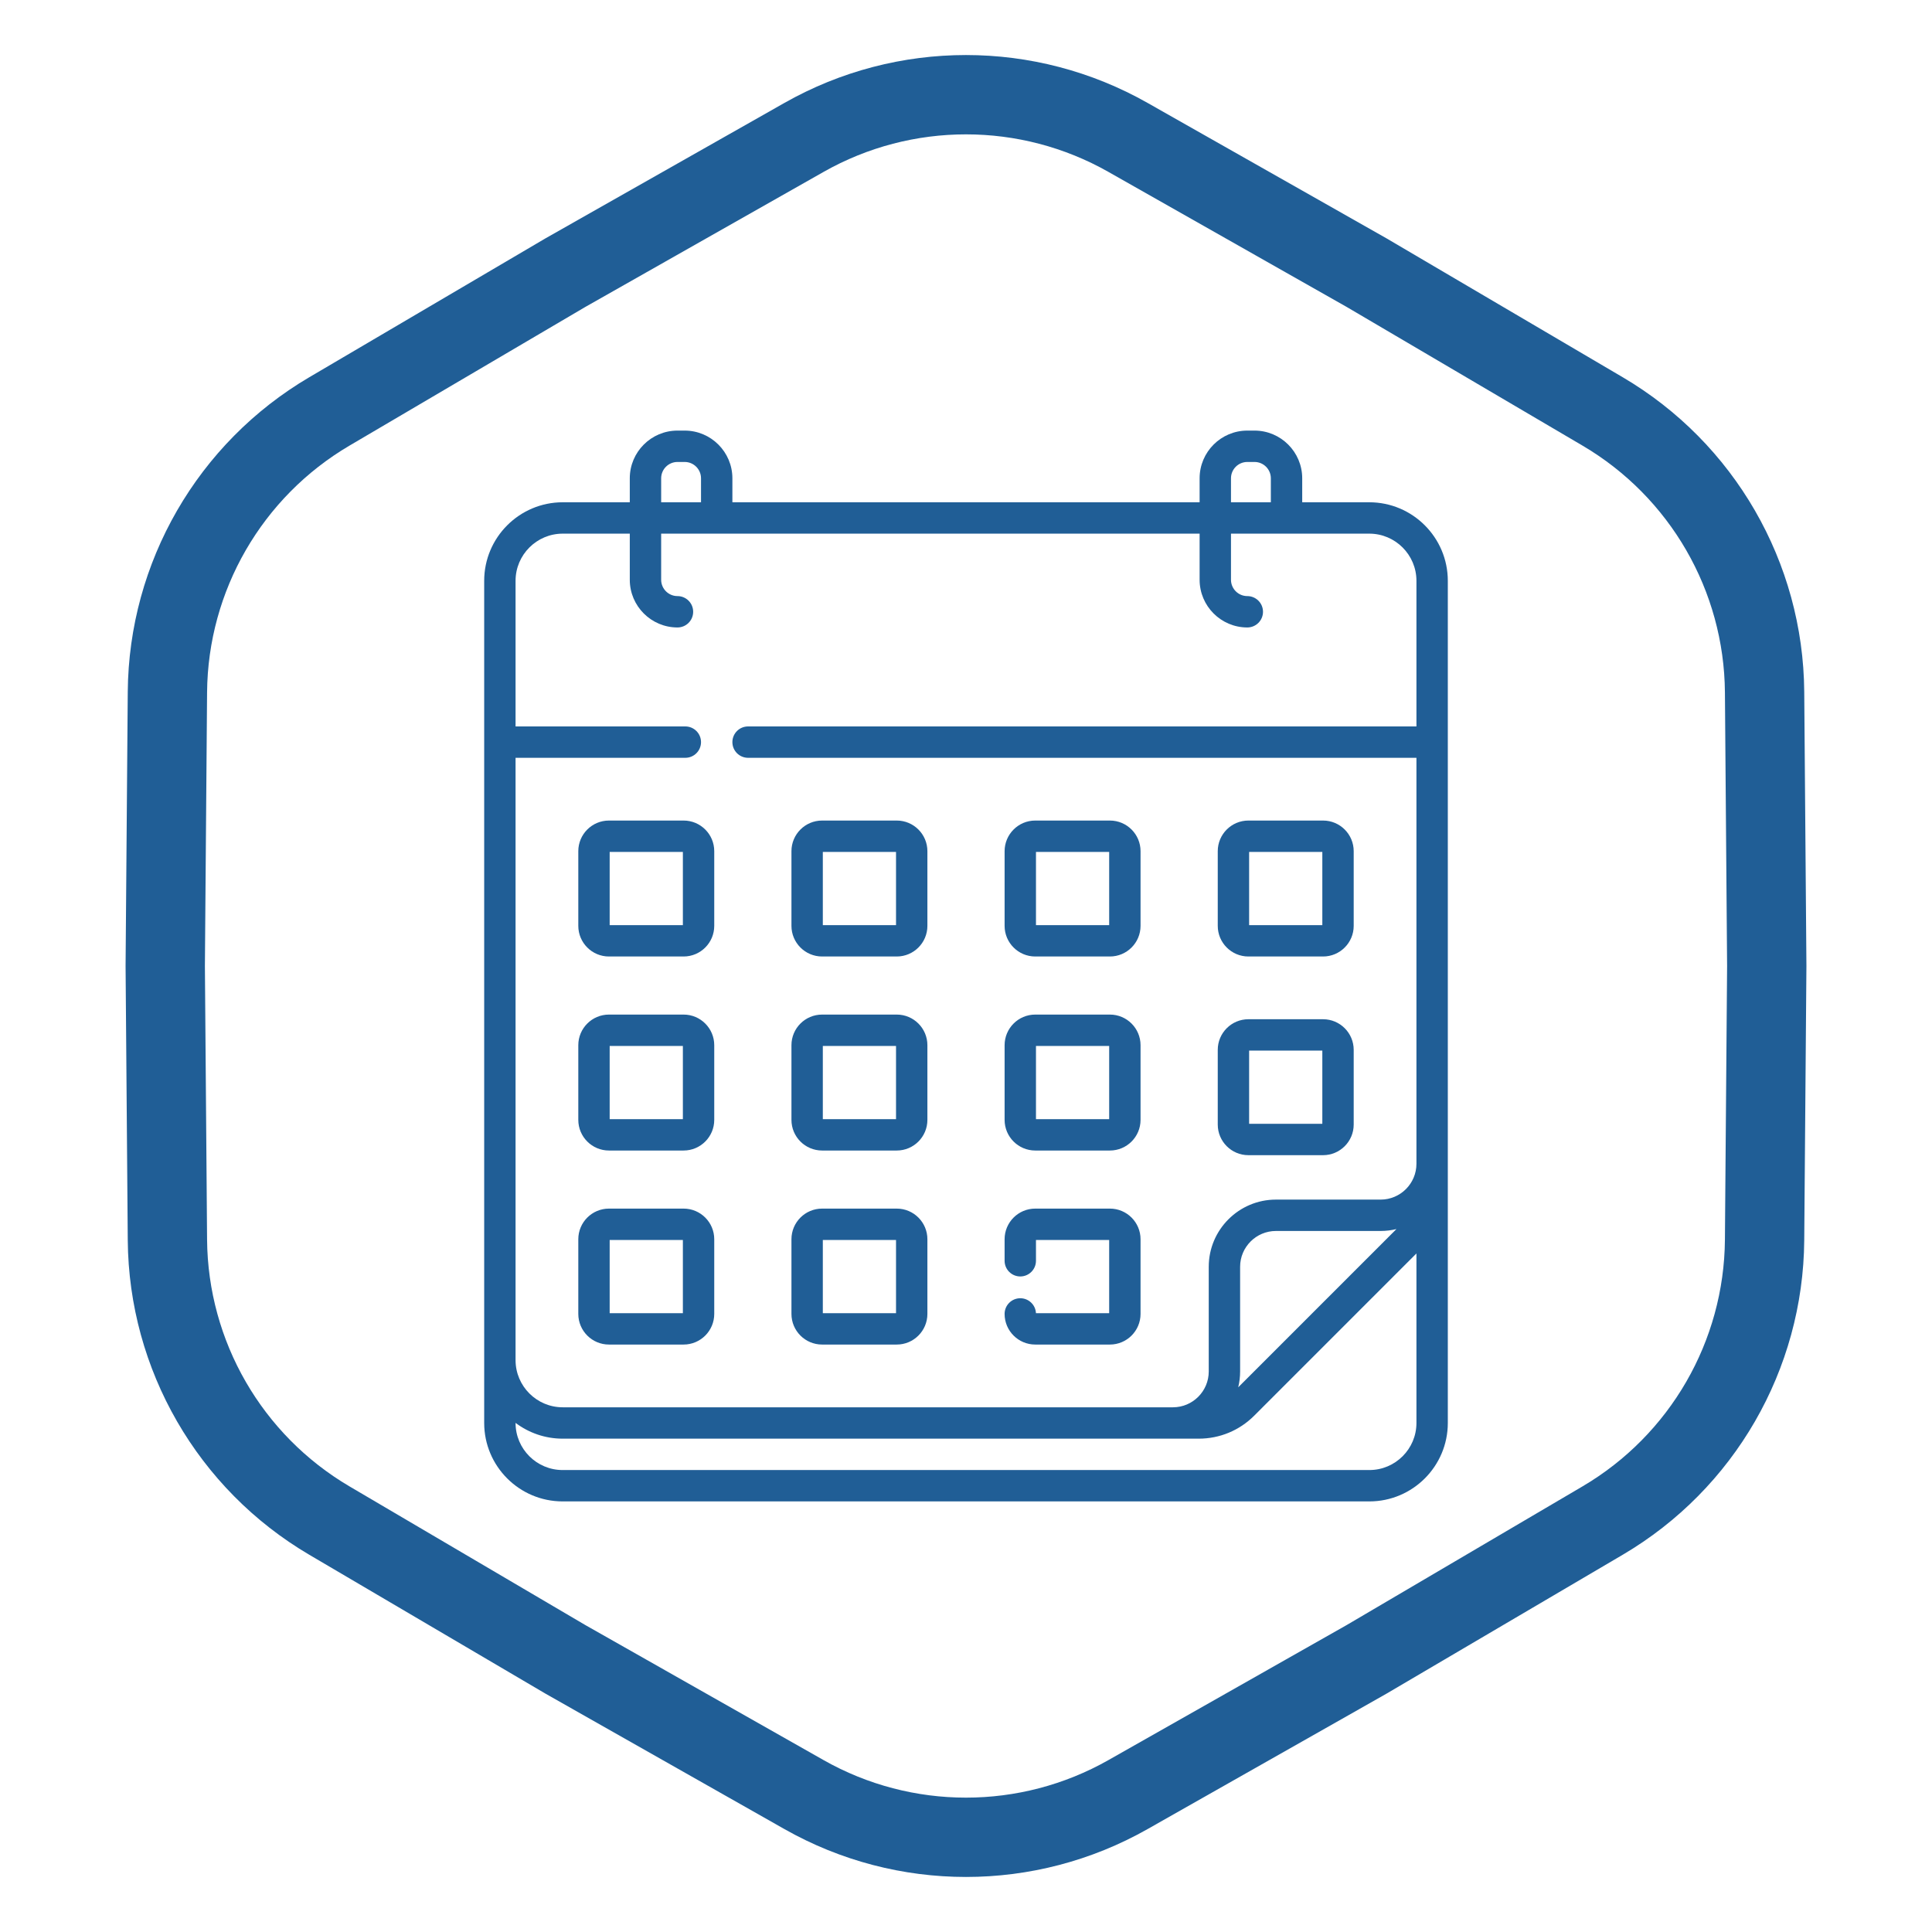
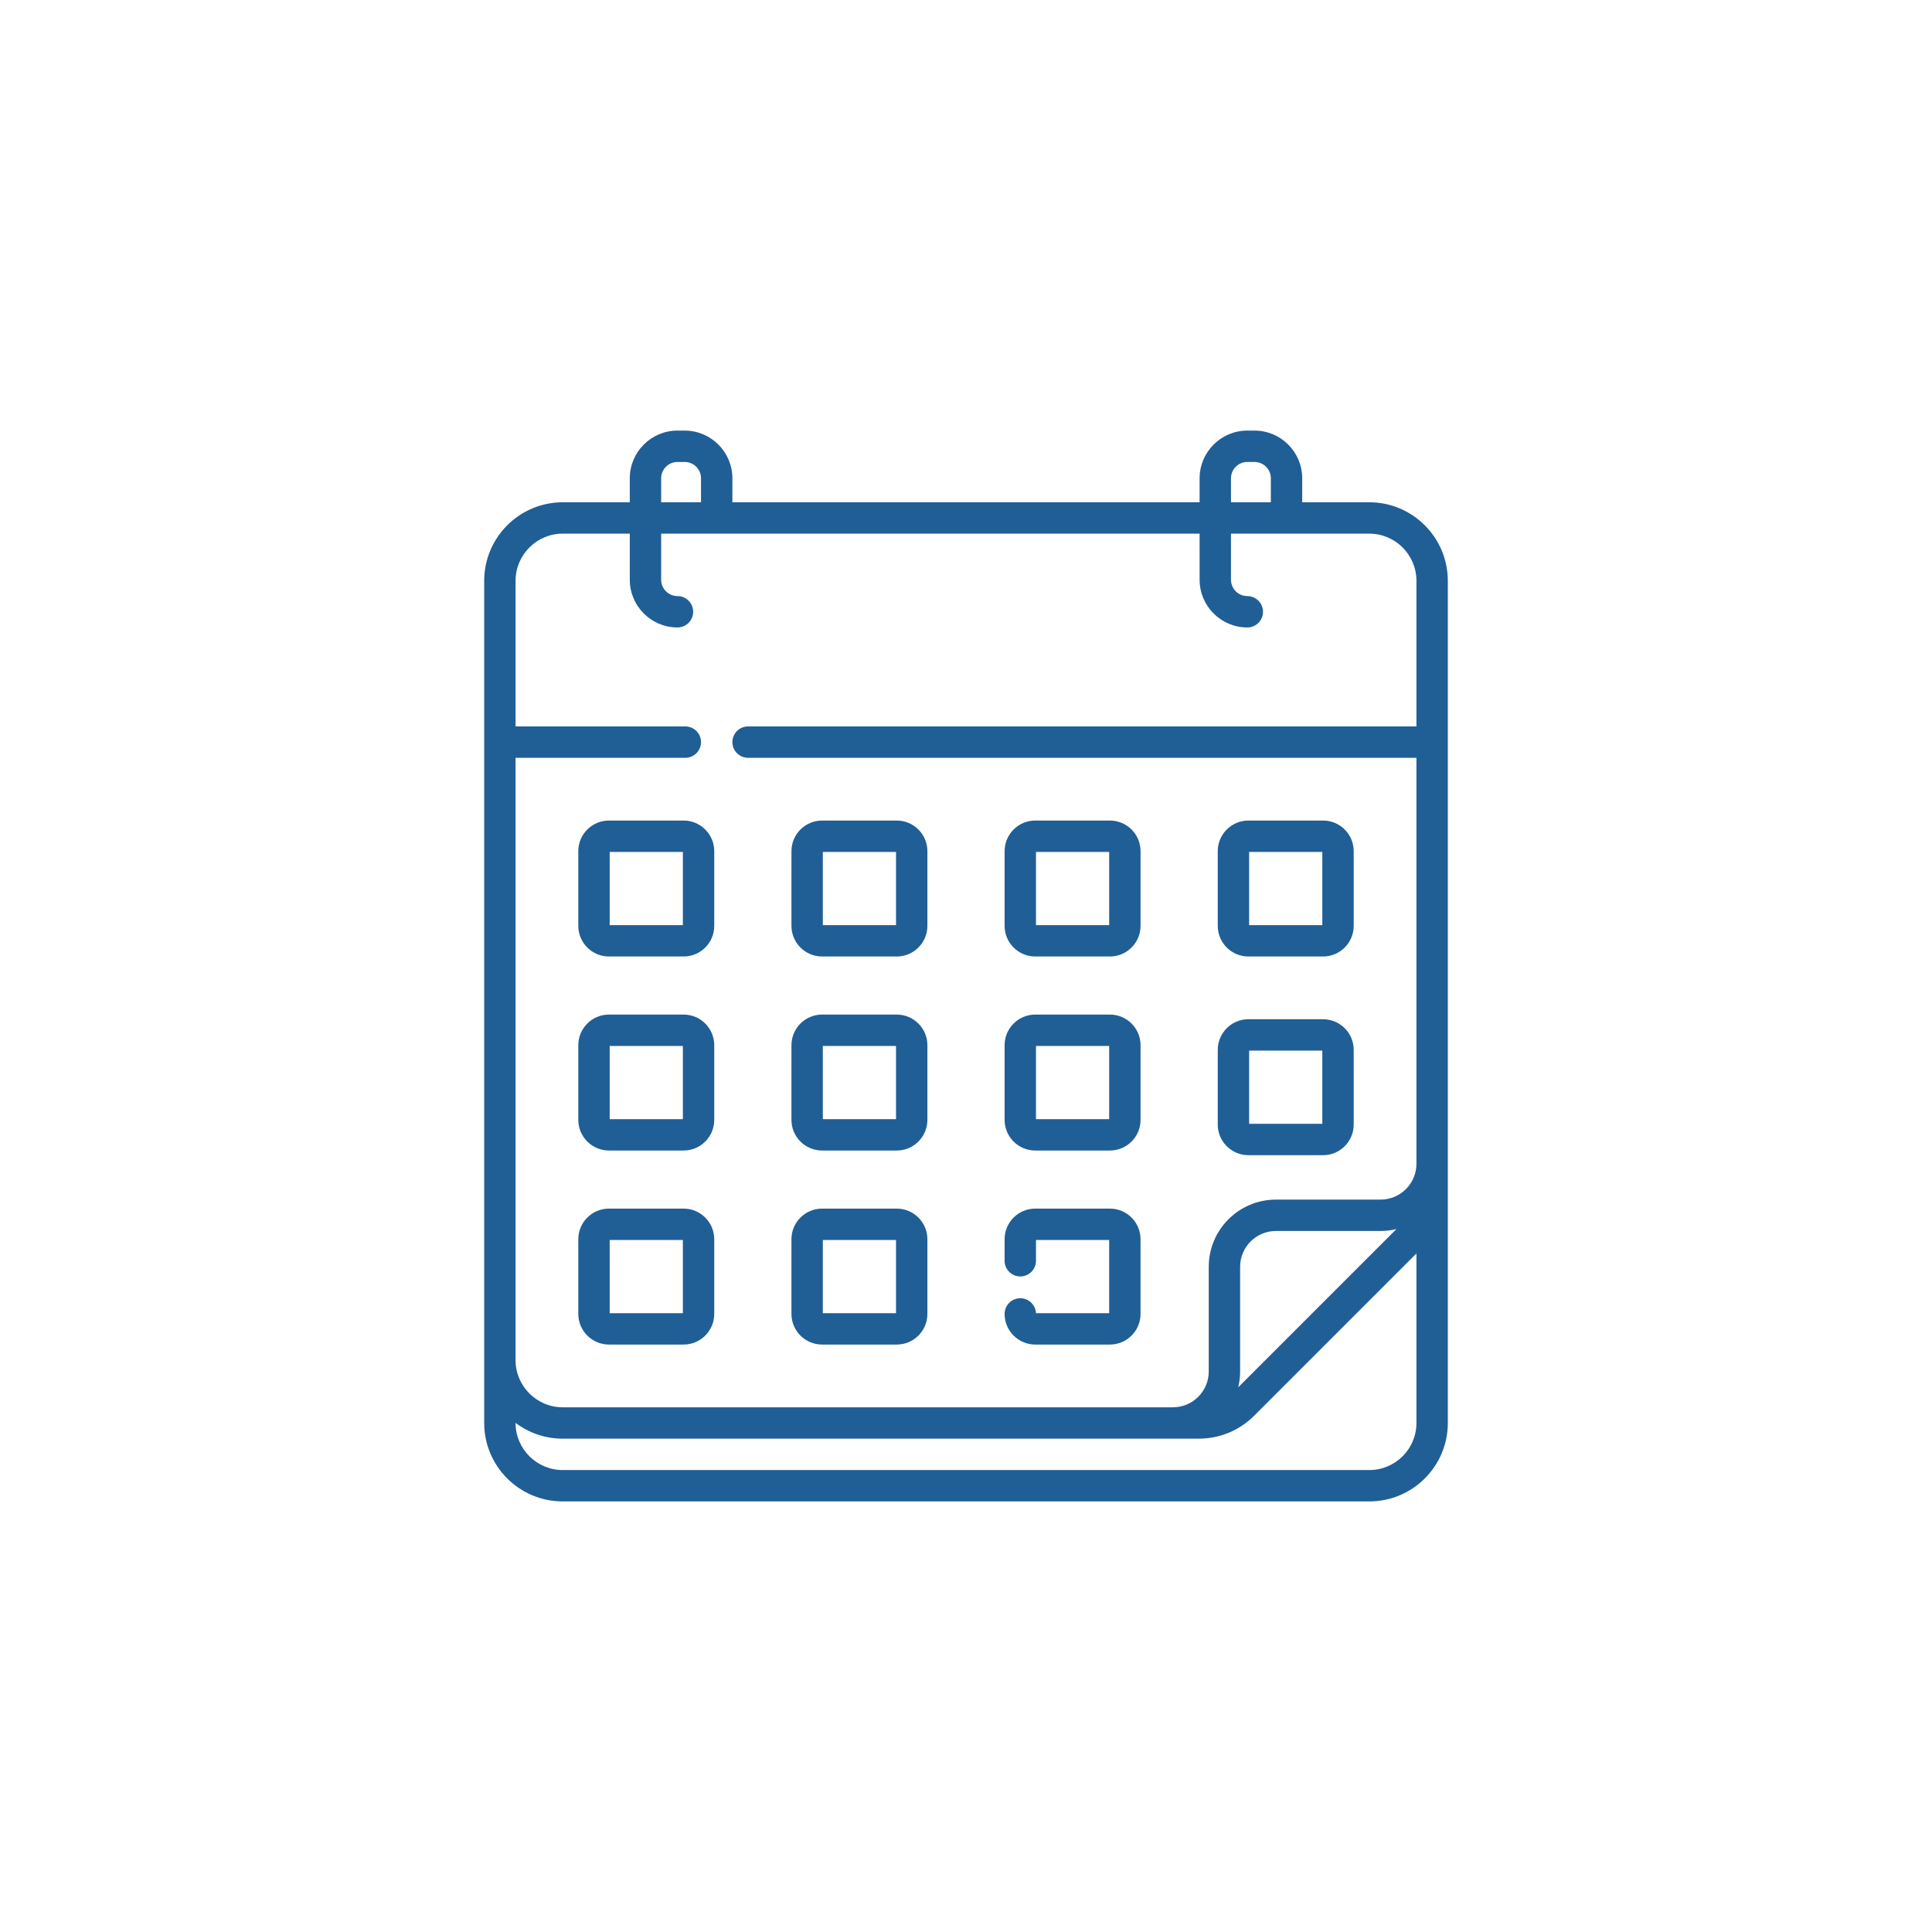
<svg xmlns="http://www.w3.org/2000/svg" width="341" height="341" viewBox="0 0 341 341" fill="none">
-   <path d="M199.1 24.257L241.168 48.101L282.851 72.61C300.429 82.946 311.288 101.755 311.45 122.146L311.835 170.5L311.45 218.854C311.288 239.245 300.429 258.054 282.851 268.39L241.167 292.9L199.1 316.743C181.359 326.799 159.641 326.799 141.9 316.743L99.833 292.9L58.149 268.39C40.571 258.054 29.712 239.245 29.55 218.854L29.165 170.5L29.55 122.146C29.712 101.755 40.571 82.946 58.149 72.61L99.833 48.1L141.9 24.257C159.641 14.201 181.359 14.201 199.1 24.257Z" stroke="#205E96" stroke-width="14" />
-   <path d="M220.34 168.822H233.524C236.504 168.822 238.929 166.397 238.929 163.417V150.233C238.929 147.253 236.504 144.828 233.524 144.828H220.34C217.36 144.828 214.935 147.253 214.935 150.233V163.417C214.935 166.397 217.36 168.822 220.34 168.822V168.822ZM220.472 150.365H233.392V163.285H220.472V150.365ZM220.34 203.89H233.524C236.504 203.89 238.929 201.465 238.929 198.485V185.301C238.929 182.321 236.504 179.896 233.524 179.896H220.34C217.36 179.896 214.935 182.321 214.935 185.301V198.485C214.935 201.465 217.36 203.89 220.34 203.89V203.89ZM220.472 185.433H233.392V198.353H220.472V185.433ZM182.719 168.822H195.902C198.883 168.822 201.308 166.397 201.308 163.417V150.233C201.308 147.253 198.883 144.828 195.902 144.828H182.719C179.739 144.828 177.314 147.253 177.314 150.233V163.417C177.314 166.397 179.739 168.822 182.719 168.822ZM182.851 150.365H195.771V163.285H182.851V150.365ZM120.66 213.32H107.476C104.496 213.32 102.071 215.745 102.071 218.726V231.909C102.071 234.89 104.496 237.314 107.476 237.314H120.66C123.64 237.314 126.065 234.89 126.065 231.909V218.726C126.065 215.745 123.64 213.32 120.66 213.32ZM120.528 231.777H107.608V218.857H120.528V231.777ZM120.66 144.828H107.476C104.496 144.828 102.071 147.253 102.071 150.233V163.417C102.071 166.397 104.496 168.822 107.476 168.822H120.66C123.64 168.822 126.065 166.397 126.065 163.417V150.233C126.065 147.252 123.64 144.828 120.66 144.828ZM120.528 163.285H107.608V150.365H120.528V163.285ZM182.719 203.068H195.902C198.883 203.068 201.308 200.643 201.308 197.663V184.479C201.308 181.499 198.883 179.074 195.902 179.074H182.719C179.739 179.074 177.314 181.499 177.314 184.479V197.663C177.314 200.643 179.739 203.068 182.719 203.068ZM182.851 184.611H195.771V197.531H182.851V184.611ZM241.679 88.652H229.842V84.419C229.842 79.777 226.065 76 221.423 76H220.152C215.51 76 211.733 79.777 211.733 84.419V88.652H129.267V84.419C129.267 79.777 125.49 76 120.848 76H119.577C114.934 76 111.158 79.777 111.158 84.419V88.652H99.321C91.678 88.652 85.46 94.87 85.46 102.513V251.157C85.46 258.79 91.67 265 99.303 265H241.698C249.331 265 255.541 258.79 255.541 251.157V102.513C255.54 94.87 249.322 88.652 241.679 88.652V88.652ZM217.27 84.419C217.27 82.83 218.563 81.537 220.152 81.537H221.423C223.013 81.537 224.305 82.83 224.305 84.419V88.652H217.27V84.419ZM116.695 84.419C116.695 82.83 117.988 81.537 119.577 81.537H120.848C122.438 81.537 123.73 82.83 123.73 84.419V88.652H116.696V84.419H116.695ZM250.003 251.157C250.003 255.737 246.278 259.463 241.698 259.463H99.302C94.722 259.463 90.997 255.737 90.997 251.157V251.14C93.316 252.888 96.2 253.926 99.321 253.926H211.571C215.273 253.926 218.754 252.484 221.372 249.866L250.003 221.234V251.157ZM218.547 244.86C218.764 243.964 218.882 243.03 218.882 242.068V223.588C218.882 220.103 221.718 217.268 225.203 217.268H243.683C244.645 217.268 245.579 217.149 246.475 216.932L218.547 244.86ZM250.003 128.216H132.036C130.507 128.216 129.267 129.456 129.267 130.985C129.267 132.514 130.507 133.754 132.036 133.754H250.003V205.41C250.003 208.895 247.168 211.731 243.683 211.731H225.203C218.664 211.731 213.345 217.05 213.345 223.588V242.069C213.345 245.554 210.51 248.389 207.025 248.389H99.321C94.731 248.389 90.997 244.655 90.997 240.065V133.754H120.961C122.49 133.754 123.73 132.514 123.73 130.985C123.73 129.456 122.49 128.216 120.961 128.216H90.997V102.513C90.997 97.923 94.731 94.189 99.321 94.189H111.158V102.329C111.158 106.972 114.934 110.748 119.577 110.748C121.106 110.748 122.345 109.509 122.345 107.98C122.345 106.451 121.106 105.211 119.577 105.211C117.988 105.211 116.695 103.918 116.695 102.329V94.189H211.733V102.329C211.733 106.972 215.51 110.748 220.152 110.748C221.681 110.748 222.921 109.509 222.921 107.98C222.921 106.451 221.681 105.211 220.152 105.211C218.563 105.211 217.27 103.918 217.27 102.329V94.189H241.679C246.269 94.189 250.003 97.923 250.003 102.513V128.216ZM120.66 179.074H107.476C104.496 179.074 102.071 181.499 102.071 184.479V197.663C102.071 200.643 104.496 203.068 107.476 203.068H120.66C123.64 203.068 126.065 200.643 126.065 197.663V184.479C126.065 181.499 123.64 179.074 120.66 179.074ZM120.528 197.531H107.608V184.611H120.528V197.531ZM145.098 168.822H158.281C161.262 168.822 163.686 166.397 163.686 163.417V150.233C163.686 147.253 161.262 144.828 158.281 144.828H145.098C142.117 144.828 139.692 147.253 139.692 150.233V163.417C139.692 166.397 142.117 168.822 145.098 168.822ZM145.229 150.365H158.149V163.285H145.229V150.365ZM182.847 231.777C182.779 230.309 181.567 229.141 180.082 229.141C178.553 229.141 177.313 230.38 177.313 231.909C177.313 234.89 179.738 237.314 182.719 237.314H195.902C198.883 237.314 201.307 234.89 201.307 231.909V218.726C201.307 215.745 198.883 213.32 195.902 213.32H182.719C179.738 213.32 177.313 215.745 177.313 218.726V222.528C177.313 224.057 178.553 225.296 180.082 225.296C181.611 225.296 182.85 224.057 182.85 222.528V218.857H195.77V231.777H182.847ZM145.098 203.068H158.281C161.262 203.068 163.686 200.643 163.686 197.663V184.479C163.686 181.499 161.262 179.074 158.281 179.074H145.098C142.117 179.074 139.692 181.499 139.692 184.479V197.663C139.692 200.643 142.117 203.068 145.098 203.068ZM145.229 184.611H158.149V197.531H145.229V184.611ZM145.098 237.314H158.281C161.262 237.314 163.686 234.89 163.686 231.909V218.726C163.686 215.745 161.262 213.32 158.281 213.32H145.098C142.117 213.32 139.692 215.745 139.692 218.726V231.909C139.692 234.89 142.117 237.314 145.098 237.314ZM145.229 218.857H158.149V231.777H145.229V218.857Z" fill="#205E96" />
+   <path d="M220.34 168.822H233.524C236.504 168.822 238.929 166.397 238.929 163.417V150.233C238.929 147.253 236.504 144.828 233.524 144.828H220.34C217.36 144.828 214.935 147.253 214.935 150.233V163.417C214.935 166.397 217.36 168.822 220.34 168.822V168.822ZM220.472 150.365H233.392V163.285H220.472V150.365ZM220.34 203.89H233.524C236.504 203.89 238.929 201.465 238.929 198.485V185.301C238.929 182.321 236.504 179.896 233.524 179.896H220.34C217.36 179.896 214.935 182.321 214.935 185.301V198.485C214.935 201.465 217.36 203.89 220.34 203.89V203.89ZM220.472 185.433H233.392V198.353H220.472V185.433ZM182.719 168.822H195.902C198.883 168.822 201.308 166.397 201.308 163.417V150.233C201.308 147.253 198.883 144.828 195.902 144.828H182.719C179.739 144.828 177.314 147.253 177.314 150.233V163.417C177.314 166.397 179.739 168.822 182.719 168.822ZM182.851 150.365H195.771V163.285H182.851V150.365ZM120.66 213.32H107.476C104.496 213.32 102.071 215.745 102.071 218.726V231.909C102.071 234.89 104.496 237.314 107.476 237.314H120.66C123.64 237.314 126.065 234.89 126.065 231.909V218.726C126.065 215.745 123.64 213.32 120.66 213.32ZM120.528 231.777H107.608V218.857H120.528V231.777ZM120.66 144.828H107.476C104.496 144.828 102.071 147.253 102.071 150.233V163.417C102.071 166.397 104.496 168.822 107.476 168.822H120.66C123.64 168.822 126.065 166.397 126.065 163.417V150.233C126.065 147.252 123.64 144.828 120.66 144.828ZM120.528 163.285H107.608V150.365H120.528V163.285ZM182.719 203.068H195.902C198.883 203.068 201.308 200.643 201.308 197.663V184.479C201.308 181.499 198.883 179.074 195.902 179.074H182.719C179.739 179.074 177.314 181.499 177.314 184.479V197.663C177.314 200.643 179.739 203.068 182.719 203.068M182.851 184.611H195.771V197.531H182.851V184.611ZM241.679 88.652H229.842V84.419C229.842 79.777 226.065 76 221.423 76H220.152C215.51 76 211.733 79.777 211.733 84.419V88.652H129.267V84.419C129.267 79.777 125.49 76 120.848 76H119.577C114.934 76 111.158 79.777 111.158 84.419V88.652H99.321C91.678 88.652 85.46 94.87 85.46 102.513V251.157C85.46 258.79 91.67 265 99.303 265H241.698C249.331 265 255.541 258.79 255.541 251.157V102.513C255.54 94.87 249.322 88.652 241.679 88.652V88.652ZM217.27 84.419C217.27 82.83 218.563 81.537 220.152 81.537H221.423C223.013 81.537 224.305 82.83 224.305 84.419V88.652H217.27V84.419ZM116.695 84.419C116.695 82.83 117.988 81.537 119.577 81.537H120.848C122.438 81.537 123.73 82.83 123.73 84.419V88.652H116.696V84.419H116.695ZM250.003 251.157C250.003 255.737 246.278 259.463 241.698 259.463H99.302C94.722 259.463 90.997 255.737 90.997 251.157V251.14C93.316 252.888 96.2 253.926 99.321 253.926H211.571C215.273 253.926 218.754 252.484 221.372 249.866L250.003 221.234V251.157ZM218.547 244.86C218.764 243.964 218.882 243.03 218.882 242.068V223.588C218.882 220.103 221.718 217.268 225.203 217.268H243.683C244.645 217.268 245.579 217.149 246.475 216.932L218.547 244.86ZM250.003 128.216H132.036C130.507 128.216 129.267 129.456 129.267 130.985C129.267 132.514 130.507 133.754 132.036 133.754H250.003V205.41C250.003 208.895 247.168 211.731 243.683 211.731H225.203C218.664 211.731 213.345 217.05 213.345 223.588V242.069C213.345 245.554 210.51 248.389 207.025 248.389H99.321C94.731 248.389 90.997 244.655 90.997 240.065V133.754H120.961C122.49 133.754 123.73 132.514 123.73 130.985C123.73 129.456 122.49 128.216 120.961 128.216H90.997V102.513C90.997 97.923 94.731 94.189 99.321 94.189H111.158V102.329C111.158 106.972 114.934 110.748 119.577 110.748C121.106 110.748 122.345 109.509 122.345 107.98C122.345 106.451 121.106 105.211 119.577 105.211C117.988 105.211 116.695 103.918 116.695 102.329V94.189H211.733V102.329C211.733 106.972 215.51 110.748 220.152 110.748C221.681 110.748 222.921 109.509 222.921 107.98C222.921 106.451 221.681 105.211 220.152 105.211C218.563 105.211 217.27 103.918 217.27 102.329V94.189H241.679C246.269 94.189 250.003 97.923 250.003 102.513V128.216ZM120.66 179.074H107.476C104.496 179.074 102.071 181.499 102.071 184.479V197.663C102.071 200.643 104.496 203.068 107.476 203.068H120.66C123.64 203.068 126.065 200.643 126.065 197.663V184.479C126.065 181.499 123.64 179.074 120.66 179.074ZM120.528 197.531H107.608V184.611H120.528V197.531ZM145.098 168.822H158.281C161.262 168.822 163.686 166.397 163.686 163.417V150.233C163.686 147.253 161.262 144.828 158.281 144.828H145.098C142.117 144.828 139.692 147.253 139.692 150.233V163.417C139.692 166.397 142.117 168.822 145.098 168.822ZM145.229 150.365H158.149V163.285H145.229V150.365ZM182.847 231.777C182.779 230.309 181.567 229.141 180.082 229.141C178.553 229.141 177.313 230.38 177.313 231.909C177.313 234.89 179.738 237.314 182.719 237.314H195.902C198.883 237.314 201.307 234.89 201.307 231.909V218.726C201.307 215.745 198.883 213.32 195.902 213.32H182.719C179.738 213.32 177.313 215.745 177.313 218.726V222.528C177.313 224.057 178.553 225.296 180.082 225.296C181.611 225.296 182.85 224.057 182.85 222.528V218.857H195.77V231.777H182.847ZM145.098 203.068H158.281C161.262 203.068 163.686 200.643 163.686 197.663V184.479C163.686 181.499 161.262 179.074 158.281 179.074H145.098C142.117 179.074 139.692 181.499 139.692 184.479V197.663C139.692 200.643 142.117 203.068 145.098 203.068ZM145.229 184.611H158.149V197.531H145.229V184.611ZM145.098 237.314H158.281C161.262 237.314 163.686 234.89 163.686 231.909V218.726C163.686 215.745 161.262 213.32 158.281 213.32H145.098C142.117 213.32 139.692 215.745 139.692 218.726V231.909C139.692 234.89 142.117 237.314 145.098 237.314ZM145.229 218.857H158.149V231.777H145.229V218.857Z" fill="#205E96" />
</svg>